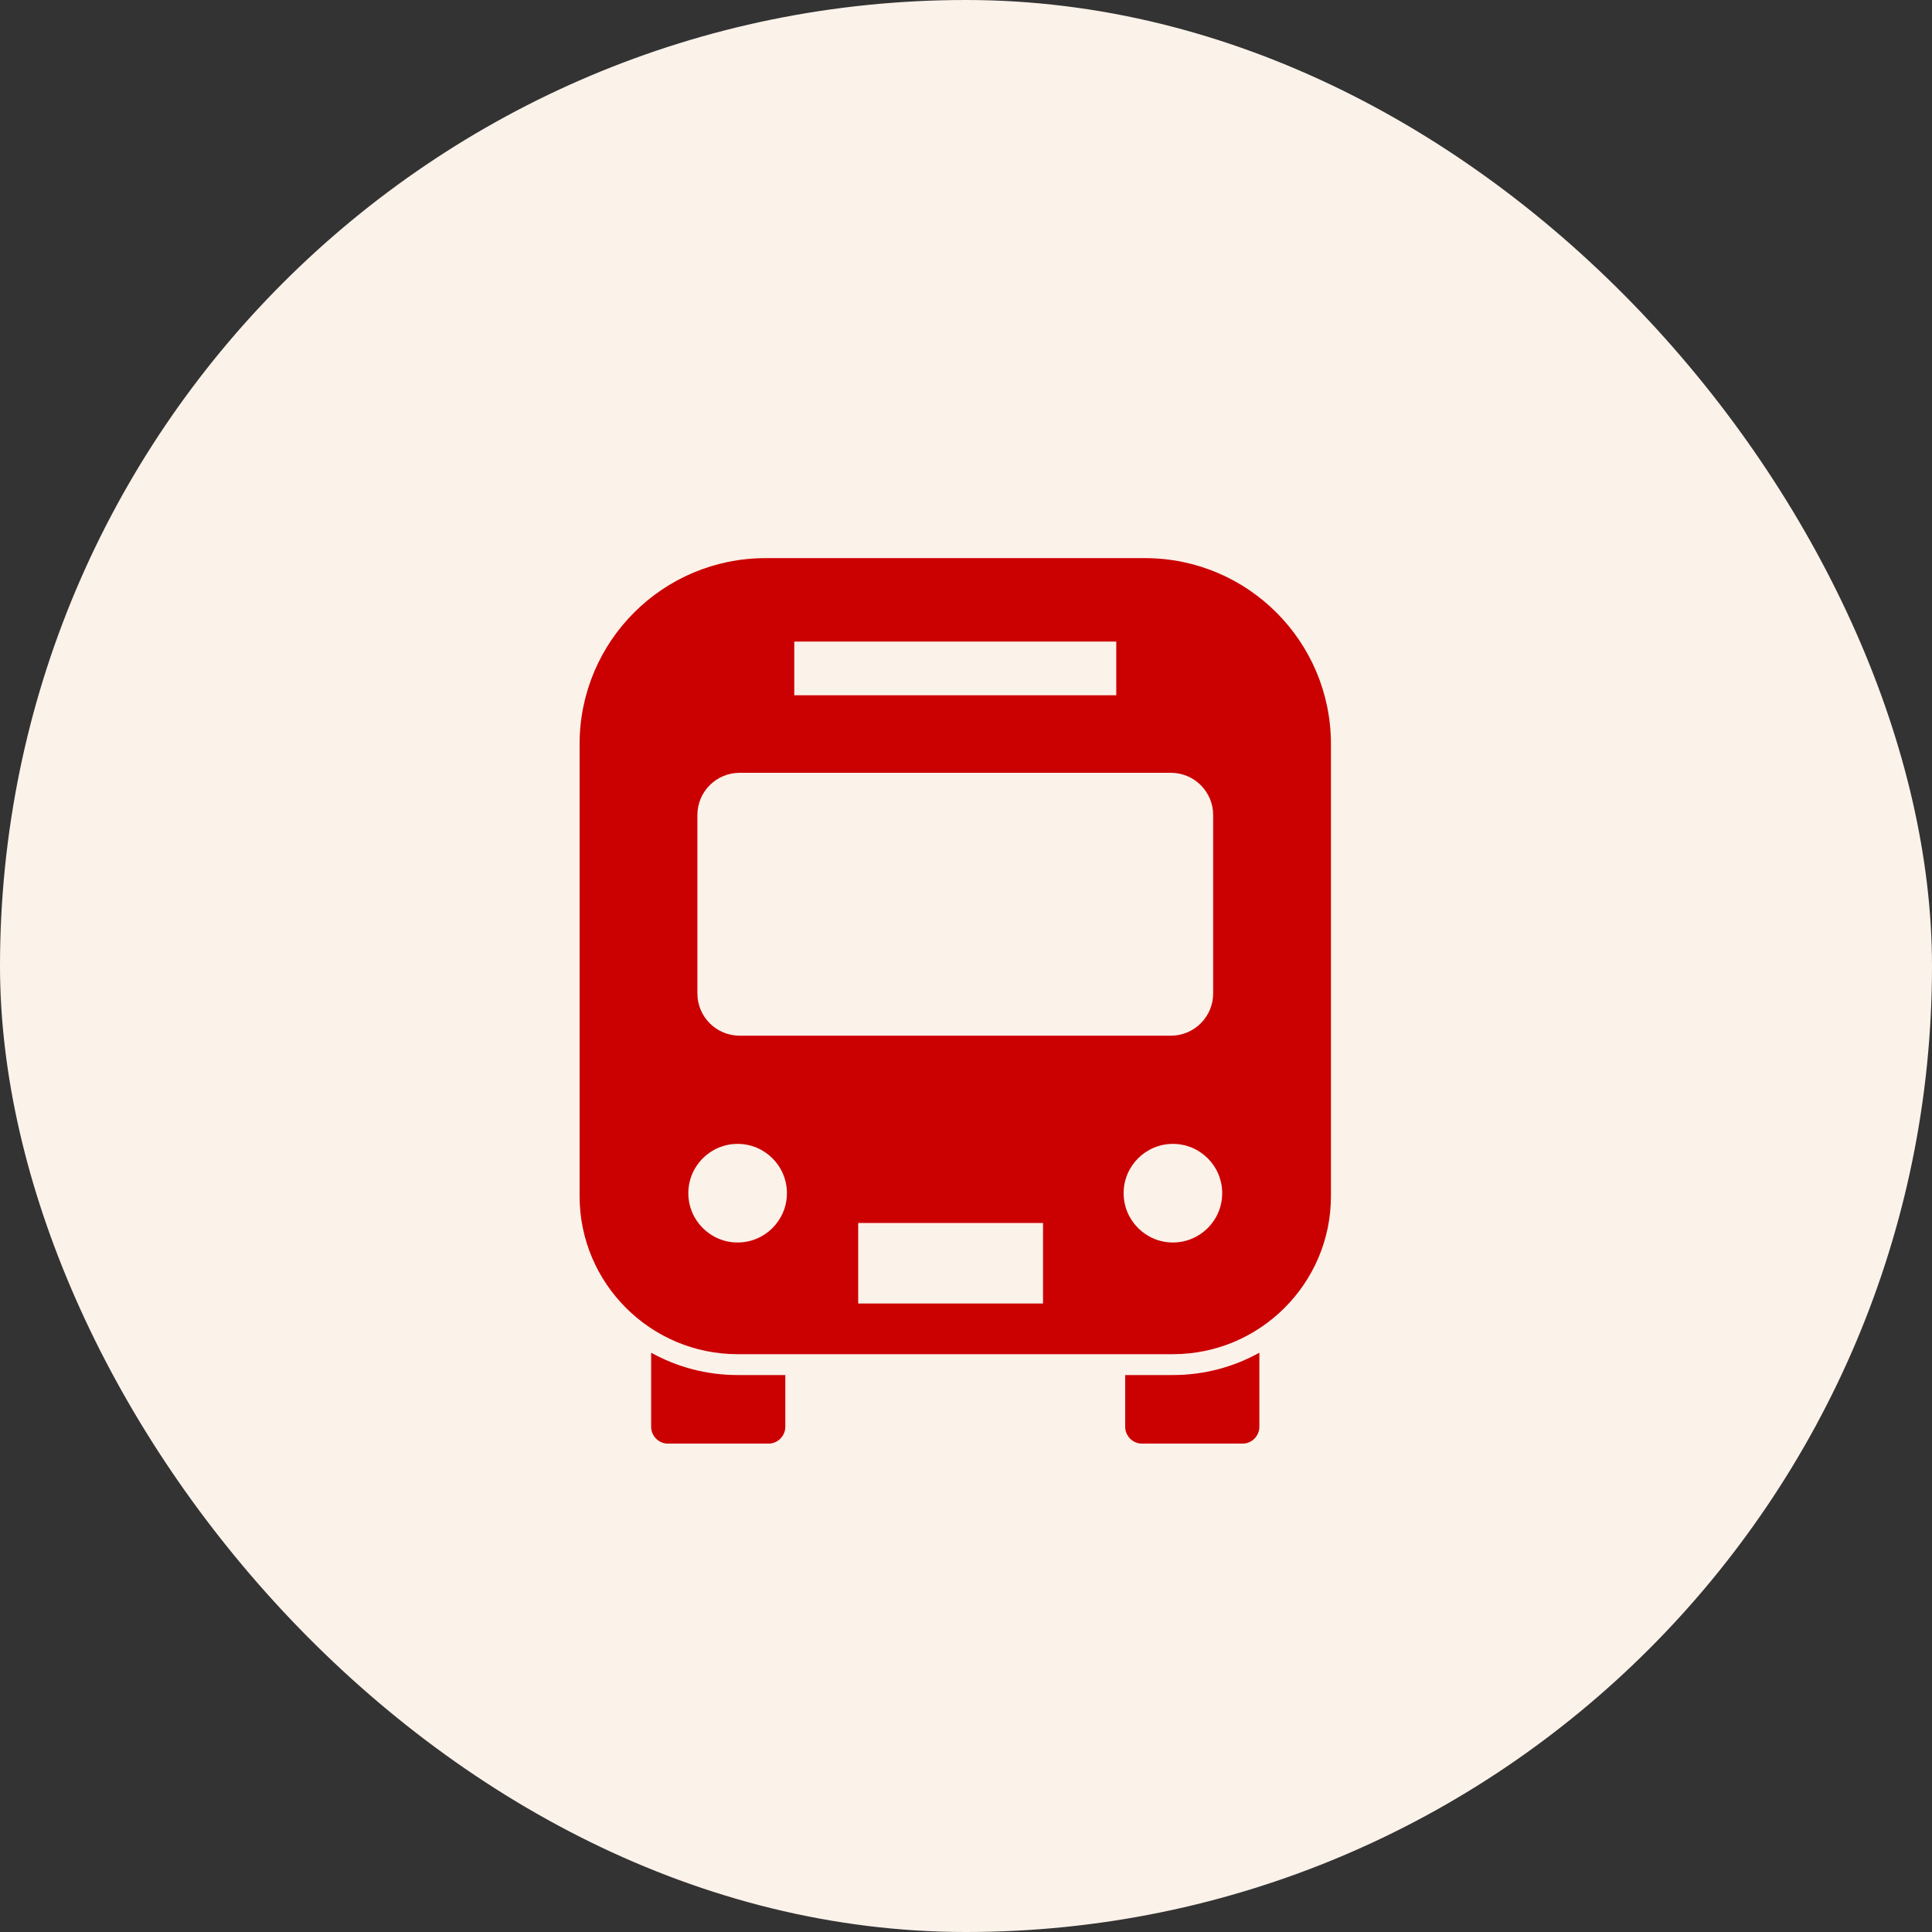
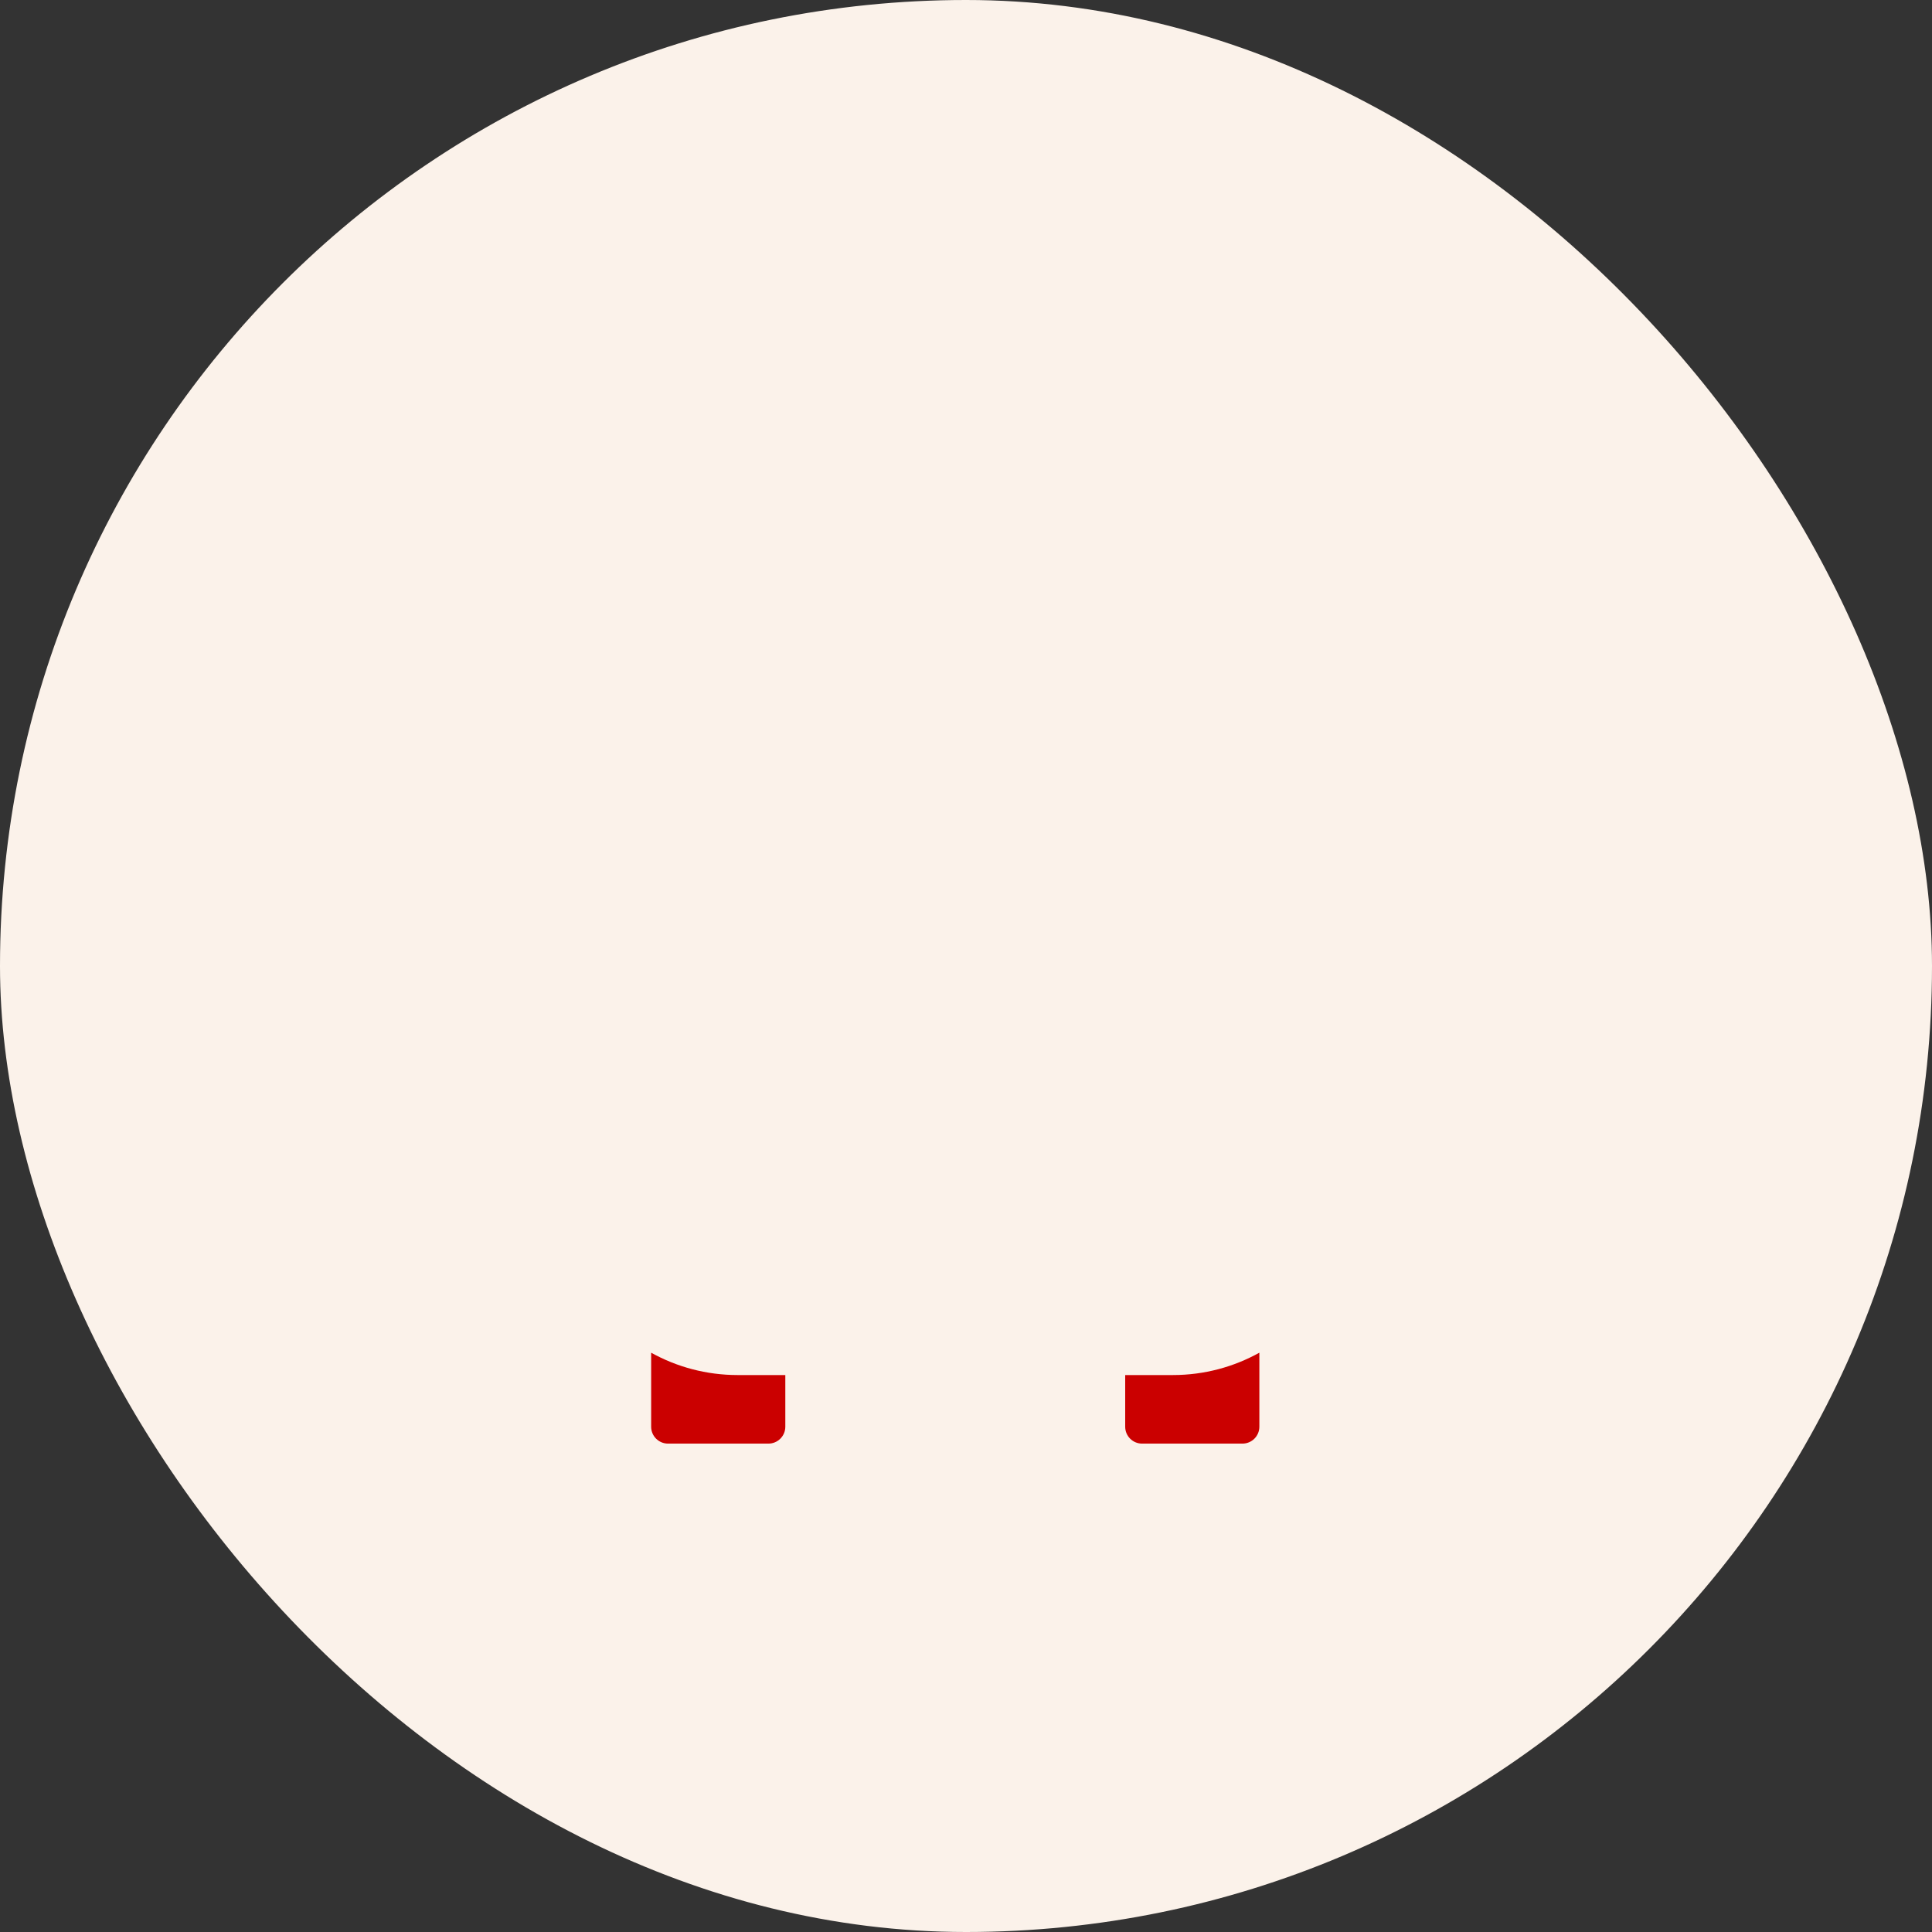
<svg xmlns="http://www.w3.org/2000/svg" width="90" height="90" viewBox="0 0 90 90" fill="none">
  <rect x="0" y="0" width="90" height="90" fill="#333333" stroke="none" />
  <rect width="90" height="90" rx="45" fill="#FBF2EA" />
  <path d="M58.666 63.014V66.462C58.666 66.897 58.313 67.249 57.878 67.249H53.203C52.768 67.249 52.416 66.897 52.416 66.462V64.055H54.638C56.099 64.055 57.471 63.677 58.666 63.014Z" fill="#CB0000" />
  <path d="M36.583 64.055V66.462C36.583 66.897 36.23 67.249 35.796 67.249H31.12C30.686 67.249 30.333 66.897 30.333 66.462V63.014C31.528 63.677 32.901 64.055 34.361 64.055H36.583Z" fill="#CB0000" />
-   <path d="M35.661 26H53.339C58.122 26 62 29.878 62 34.661V55.722C62 59.78 58.697 63.083 54.639 63.083H34.361C30.302 63.083 27 59.78 27 55.722V34.661C27 29.878 30.878 26 35.661 26ZM52 29.888H37V32.389H52V29.888ZM56.514 37.968C56.514 36.882 55.632 36 54.545 36H34.455C33.367 36 32.487 36.882 32.487 37.968V46.277C32.487 47.365 33.367 48.246 34.455 48.246H54.545C55.632 48.246 56.514 47.365 56.514 46.277V37.968ZM54.639 57.88C55.907 57.88 56.935 56.851 56.935 55.583C56.935 54.315 55.907 53.286 54.639 53.286C53.371 53.286 52.343 54.315 52.343 55.583C52.343 56.851 53.371 57.88 54.639 57.88ZM39.978 60.722H48.589V56.972H39.978V60.722ZM34.361 57.88C35.63 57.88 36.658 56.851 36.658 55.583C36.658 54.315 35.63 53.286 34.361 53.286C33.093 53.286 32.065 54.315 32.065 55.583C32.065 56.851 33.093 57.88 34.361 57.88Z" fill="#CB0000" />
</svg>